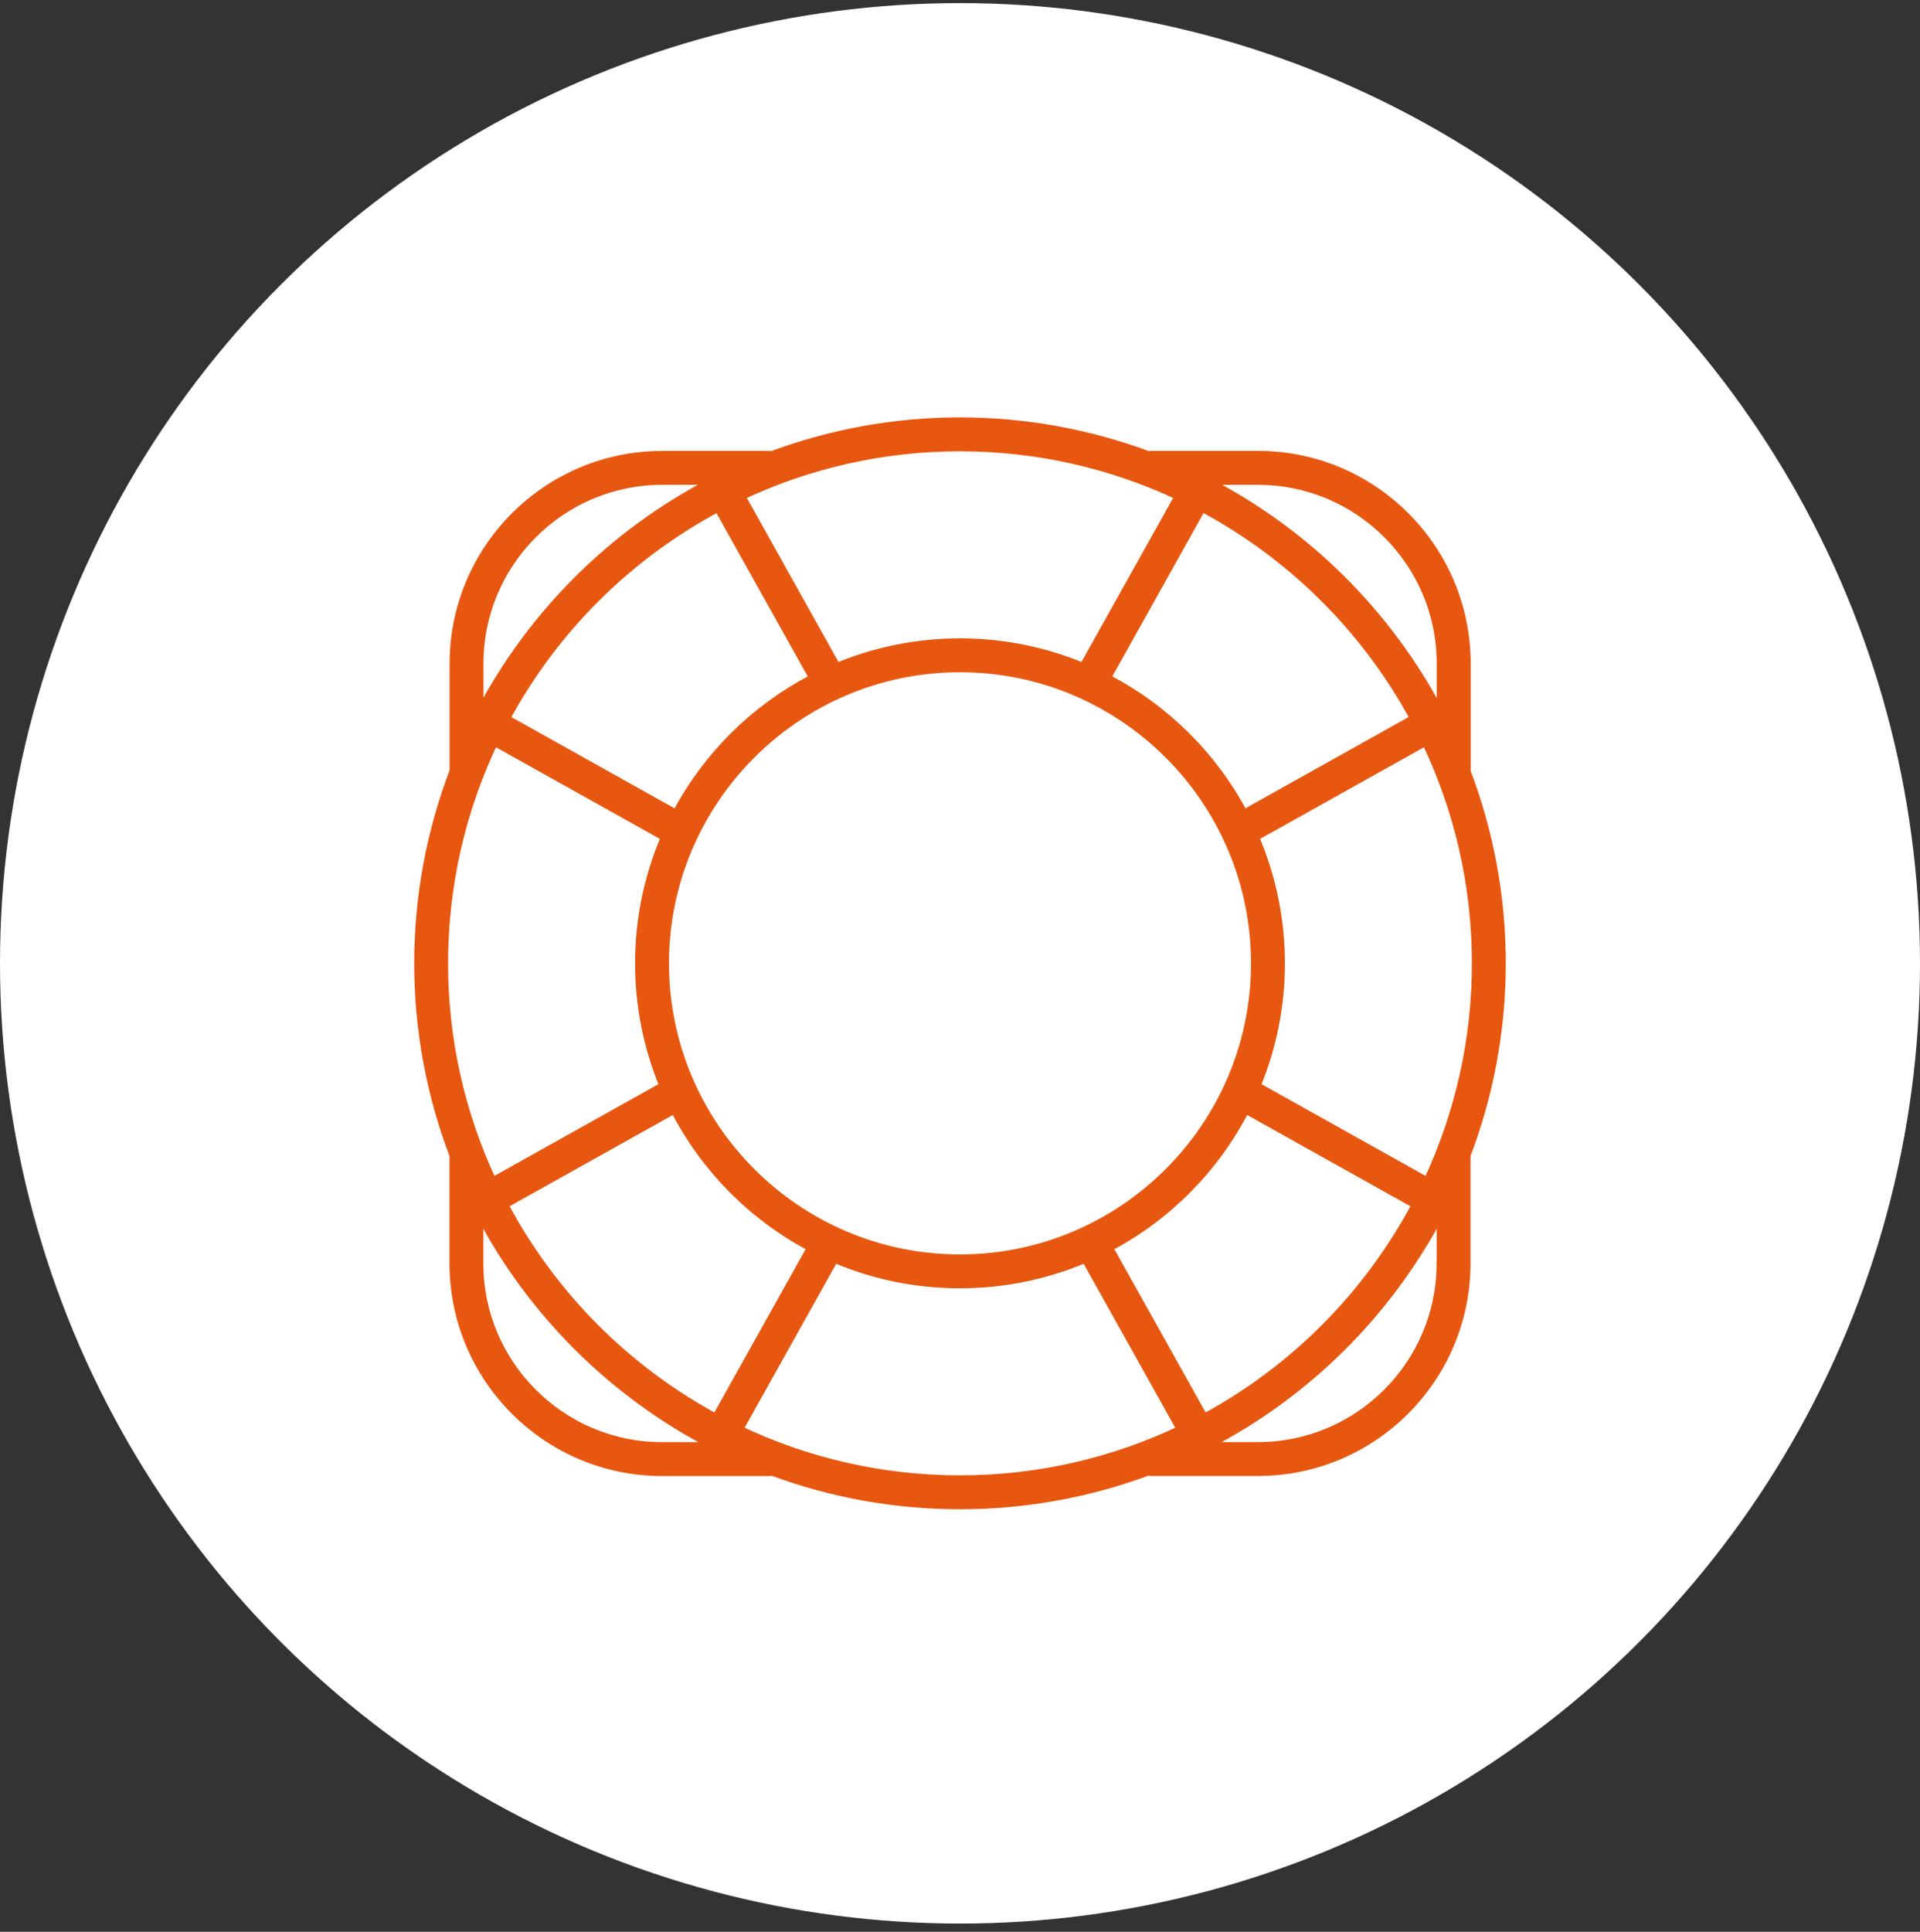
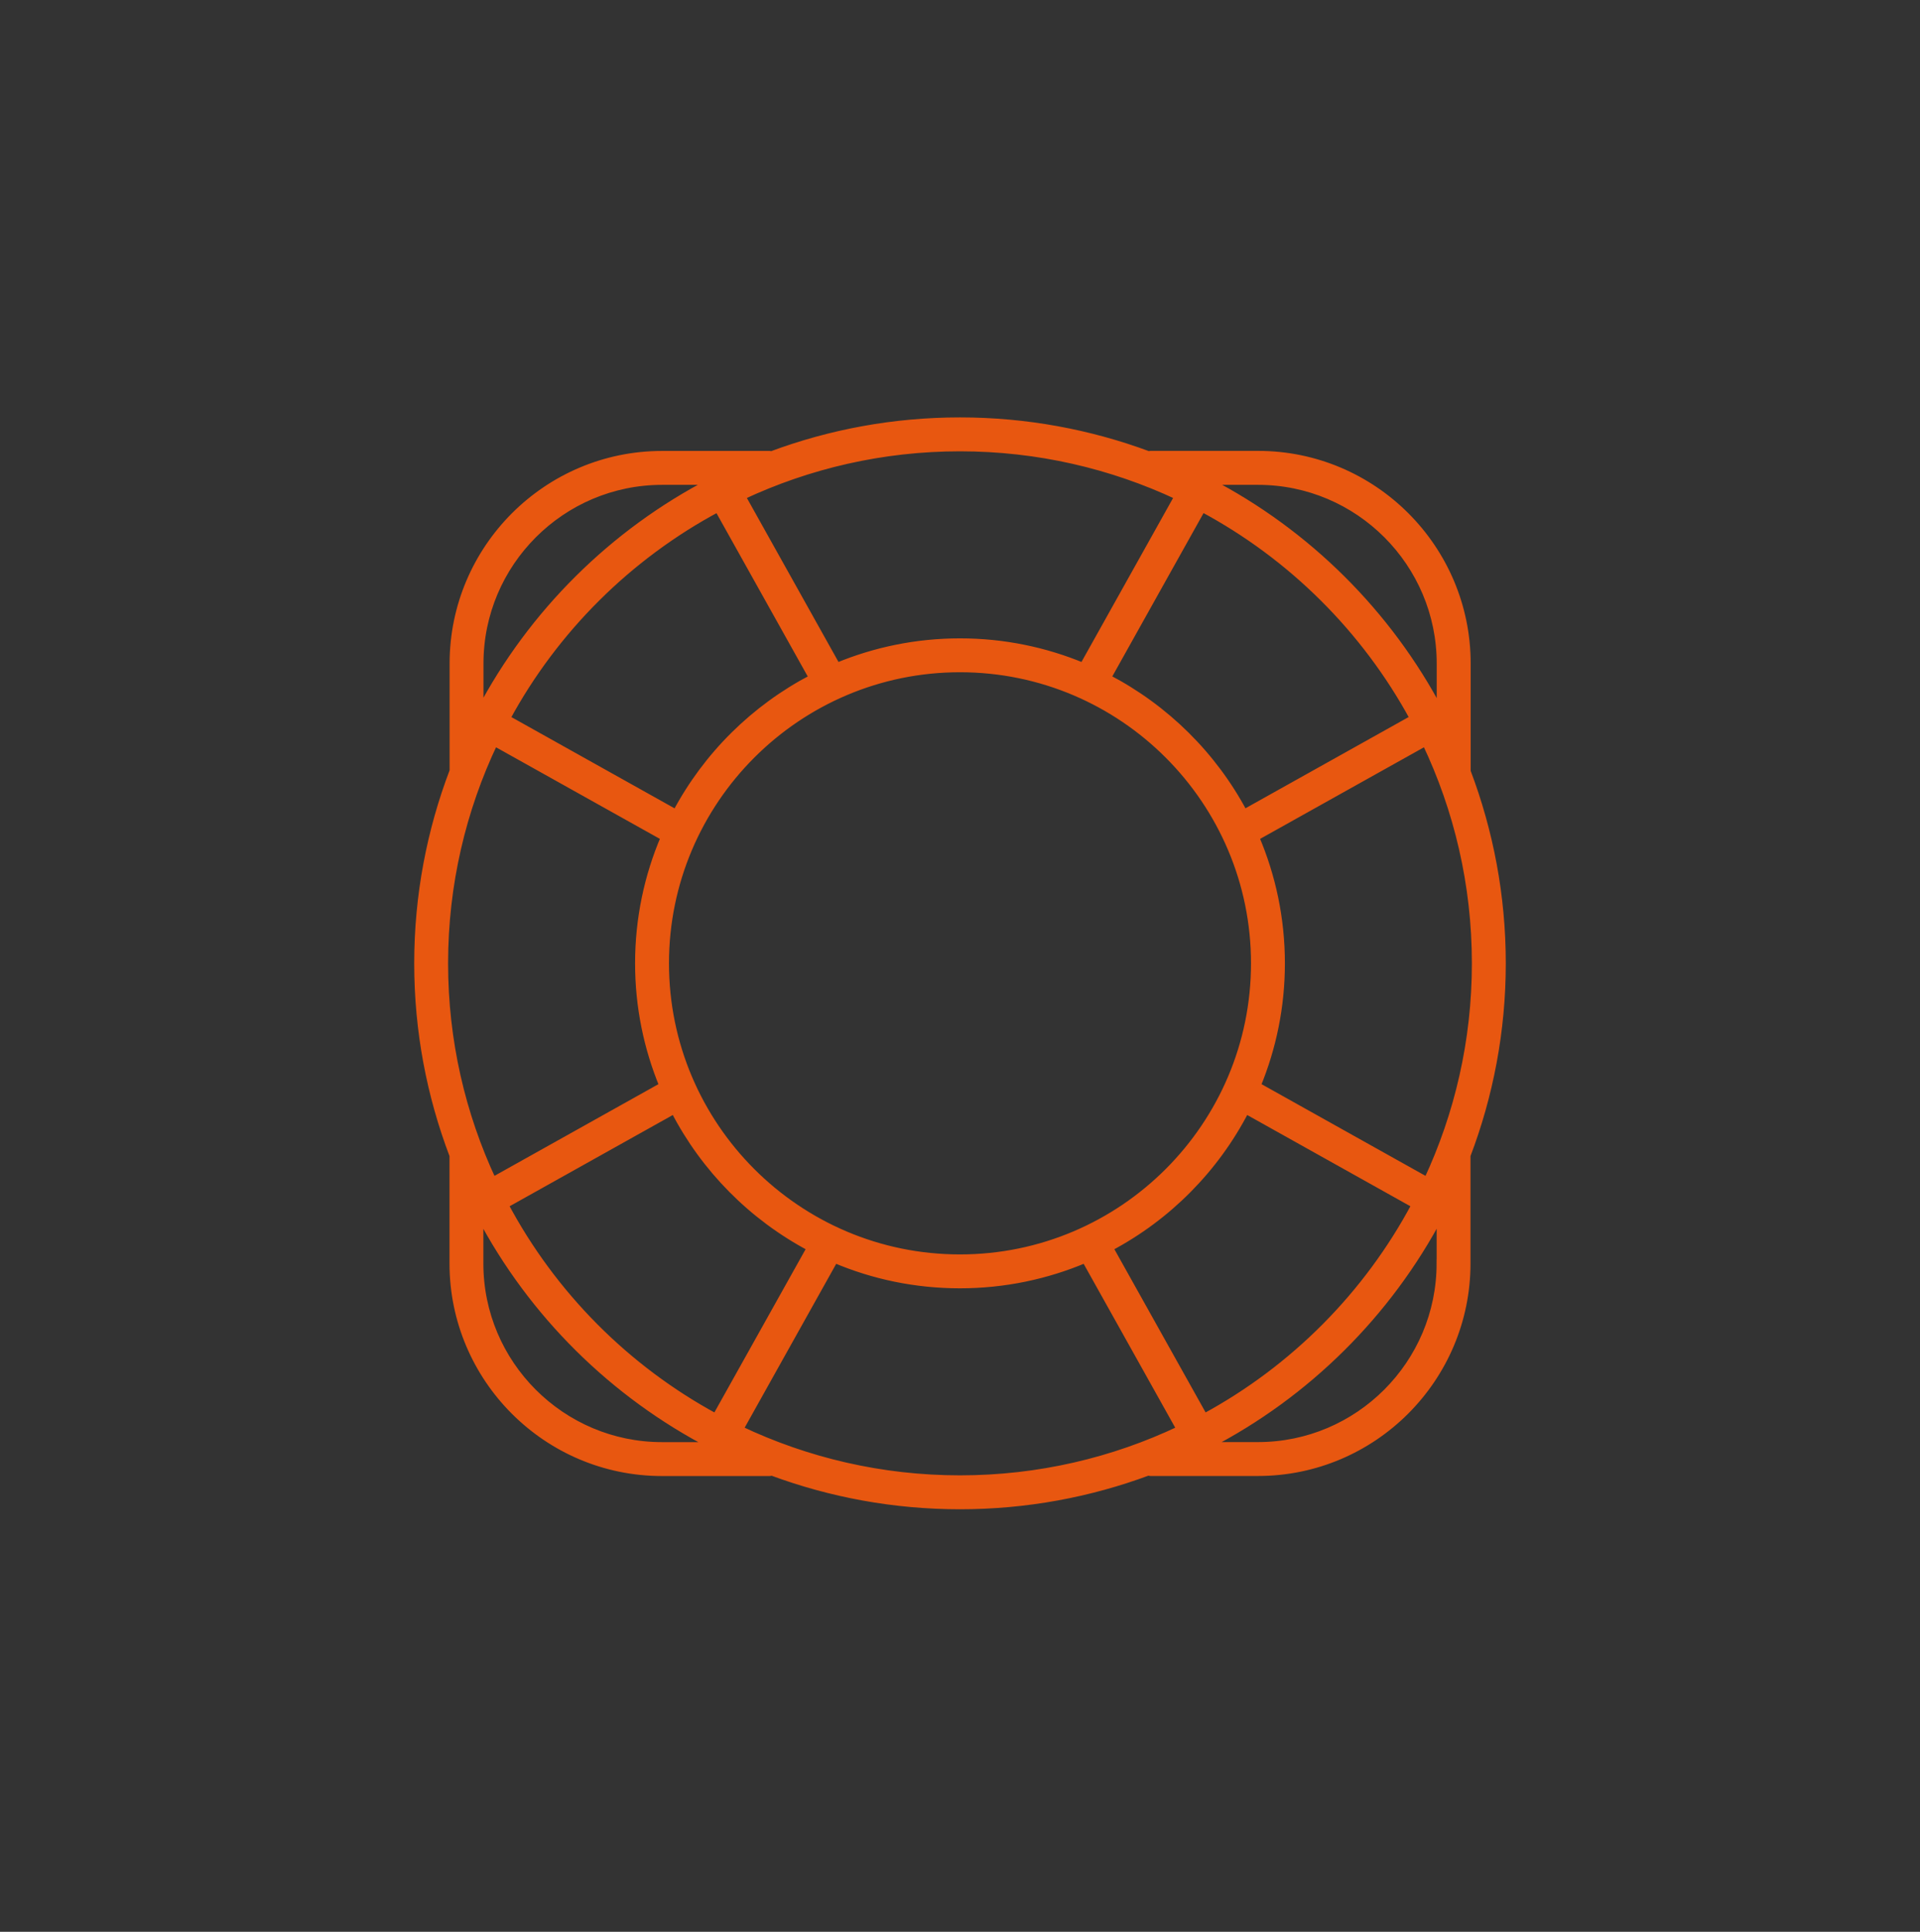
<svg xmlns="http://www.w3.org/2000/svg" width="170px" height="171px" viewBox="0 0 170 171" version="1.1">
  <rect x="0" y="0" width="170" height="171" fill="#333333" stroke="none" />
  <title>guarantees</title>
  <desc>Created with Sketch.</desc>
  <g id="Onboarding" stroke="none" stroke-width="1" fill="none" fill-rule="evenodd">
    <g id="06_HE-Loged_in_Whats_New_H" transform="translate(-1060, -3244)">
      <g id="guarantees" transform="translate(1060, 3243.448)">
-         <circle id="Oval-Copy-4" fill="#FFFFFF" cx="85" cy="85.826" r="85" />
        <path d="M58.619,130.911 L68.154,130.911 C68.224,130.911 68.28,130.883 68.346,130.873 C73.538,132.796 79.147,133.852 85,133.852 C90.853,133.852 96.462,132.796 101.654,130.869 C101.719,130.878 101.78,130.906 101.846,130.906 L111.381,130.906 C121.595,130.906 129.901,122.596 129.901,112.385 L129.901,102.832 C131.913,97.542 133.025,91.811 133.025,85.826 C133.025,79.851 131.918,74.13 129.916,68.843 L129.916,59.285 C129.916,49.071 121.605,40.764 111.395,40.764 L101.86,40.764 C101.804,40.764 101.757,40.788 101.701,40.797 C96.495,38.865 90.867,37.8 85,37.8 C79.133,37.8 73.51,38.86 68.309,40.797 C68.262,40.793 68.215,40.769 68.163,40.769 L58.629,40.769 C48.414,40.769 40.108,49.08 40.108,59.29 L40.108,68.792 C38.091,74.092 36.975,79.827 36.975,85.826 C36.975,91.815 38.087,97.542 40.099,102.832 L40.099,112.385 C40.099,122.6 48.404,130.911 58.619,130.911 L58.619,130.911 Z M63.557,45.573 L71.929,60.553 C66.789,63.222 62.563,67.405 59.848,72.517 L44.873,64.145 C49.141,56.271 55.66,49.794 63.557,45.573 L63.557,45.573 Z M84.999,59.759 C99.375,59.759 111.066,71.451 111.066,85.826 C111.066,100.201 99.374,111.893 84.999,111.893 C70.624,111.898 58.933,100.201 58.933,85.826 C58.933,71.451 70.625,59.759 84.999,59.759 Z M125.132,64.14 L110.156,72.511 C107.441,67.399 103.21,63.216 98.075,60.547 L106.447,45.567 C114.34,49.793 120.859,56.27 125.131,64.14 L125.132,64.14 Z M106.63,125.986 L98.258,111.011 C103.413,108.286 107.629,104.028 110.307,98.84 L125.282,107.212 C121.052,115.152 114.547,121.703 106.63,125.986 L106.63,125.986 Z M71.741,111.011 L63.369,125.986 C55.457,121.704 48.947,115.153 44.718,107.212 L59.693,98.841 C62.366,104.023 66.587,108.281 71.741,111.011 L71.741,111.011 Z M58.618,128.509 C49.731,128.509 42.498,121.277 42.498,112.389 L42.498,108.15 C47.09,116.859 54.28,123.987 63.032,128.509 L58.618,128.509 Z M65.512,127.069 L73.907,112.047 C77.317,113.496 81.064,114.293 84.994,114.293 C88.925,114.293 92.672,113.491 96.081,112.047 L104.476,127.069 C98.572,129.874 91.968,131.449 84.999,131.449 C78.029,131.449 71.426,129.874 65.513,127.069 L65.512,127.069 Z M127.499,112.385 C127.499,121.273 120.268,128.505 111.38,128.505 L106.971,128.505 C115.723,123.984 122.907,116.855 127.504,108.146 L127.504,112.386 L127.499,112.385 Z M126.355,105.06 L111.323,96.655 C112.702,93.316 113.467,89.658 113.467,85.826 C113.467,81.873 112.655,78.102 111.192,74.678 L126.214,66.283 C129.038,72.211 130.623,78.838 130.623,85.826 C130.623,92.697 129.089,99.21 126.355,105.06 L126.355,105.06 Z M111.389,43.171 C120.277,43.171 127.509,50.403 127.509,59.291 L127.509,63.526 C122.927,54.826 115.751,47.697 107.019,43.171 L111.389,43.171 Z M104.289,44.494 L95.889,59.525 C92.531,58.132 88.854,57.359 84.999,57.359 C81.144,57.359 77.467,58.133 74.109,59.525 L65.709,44.494 C71.572,41.745 78.109,40.202 84.998,40.202 C91.888,40.202 98.426,41.745 104.288,44.494 L104.289,44.494 Z M42.508,59.29 C42.508,50.403 49.74,43.171 58.628,43.171 L62.98,43.171 C54.257,47.692 47.091,54.802 42.508,63.488 L42.508,59.29 Z M43.784,66.283 L58.806,74.678 C57.343,78.102 56.531,81.872 56.531,85.826 C56.531,89.658 57.296,93.316 58.675,96.655 L43.643,105.059 C40.909,99.211 39.375,92.696 39.375,85.825 C39.375,78.837 40.96,72.21 43.784,66.283 L43.784,66.283 Z" id="Fill-1" stroke="#E85710" stroke-width="0.6" fill="#E85710" />
      </g>
    </g>
  </g>
</svg>